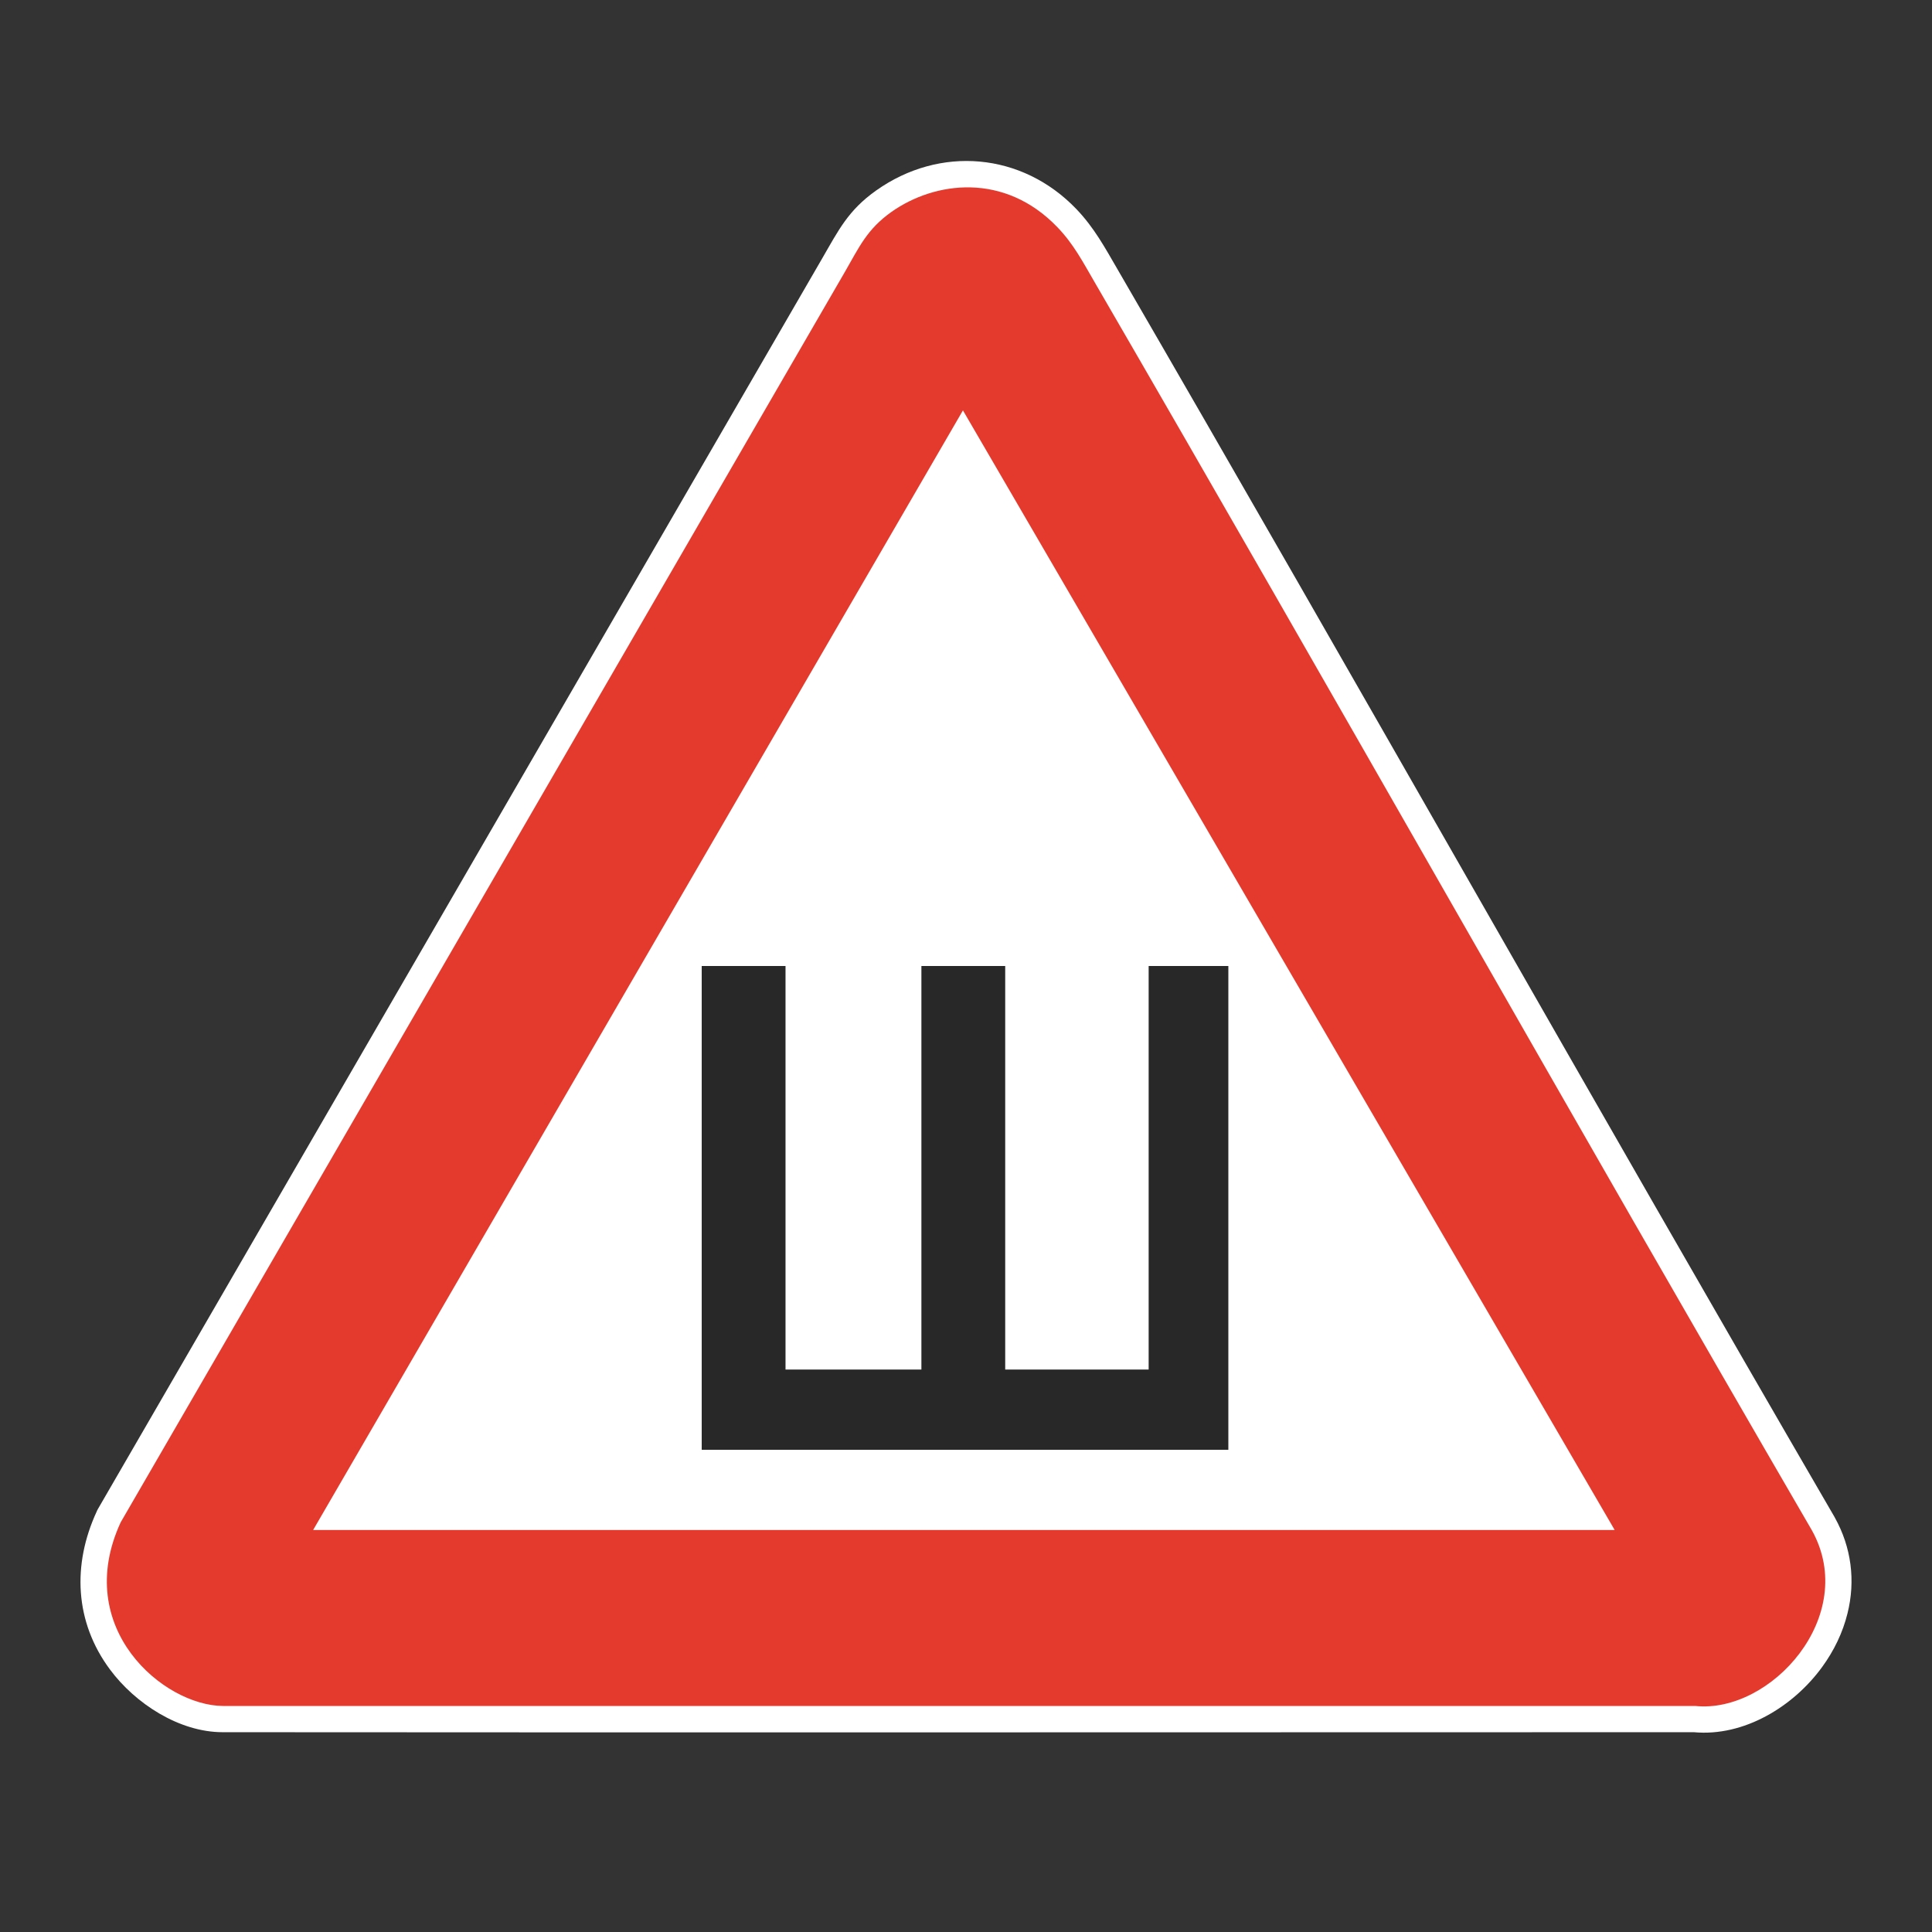
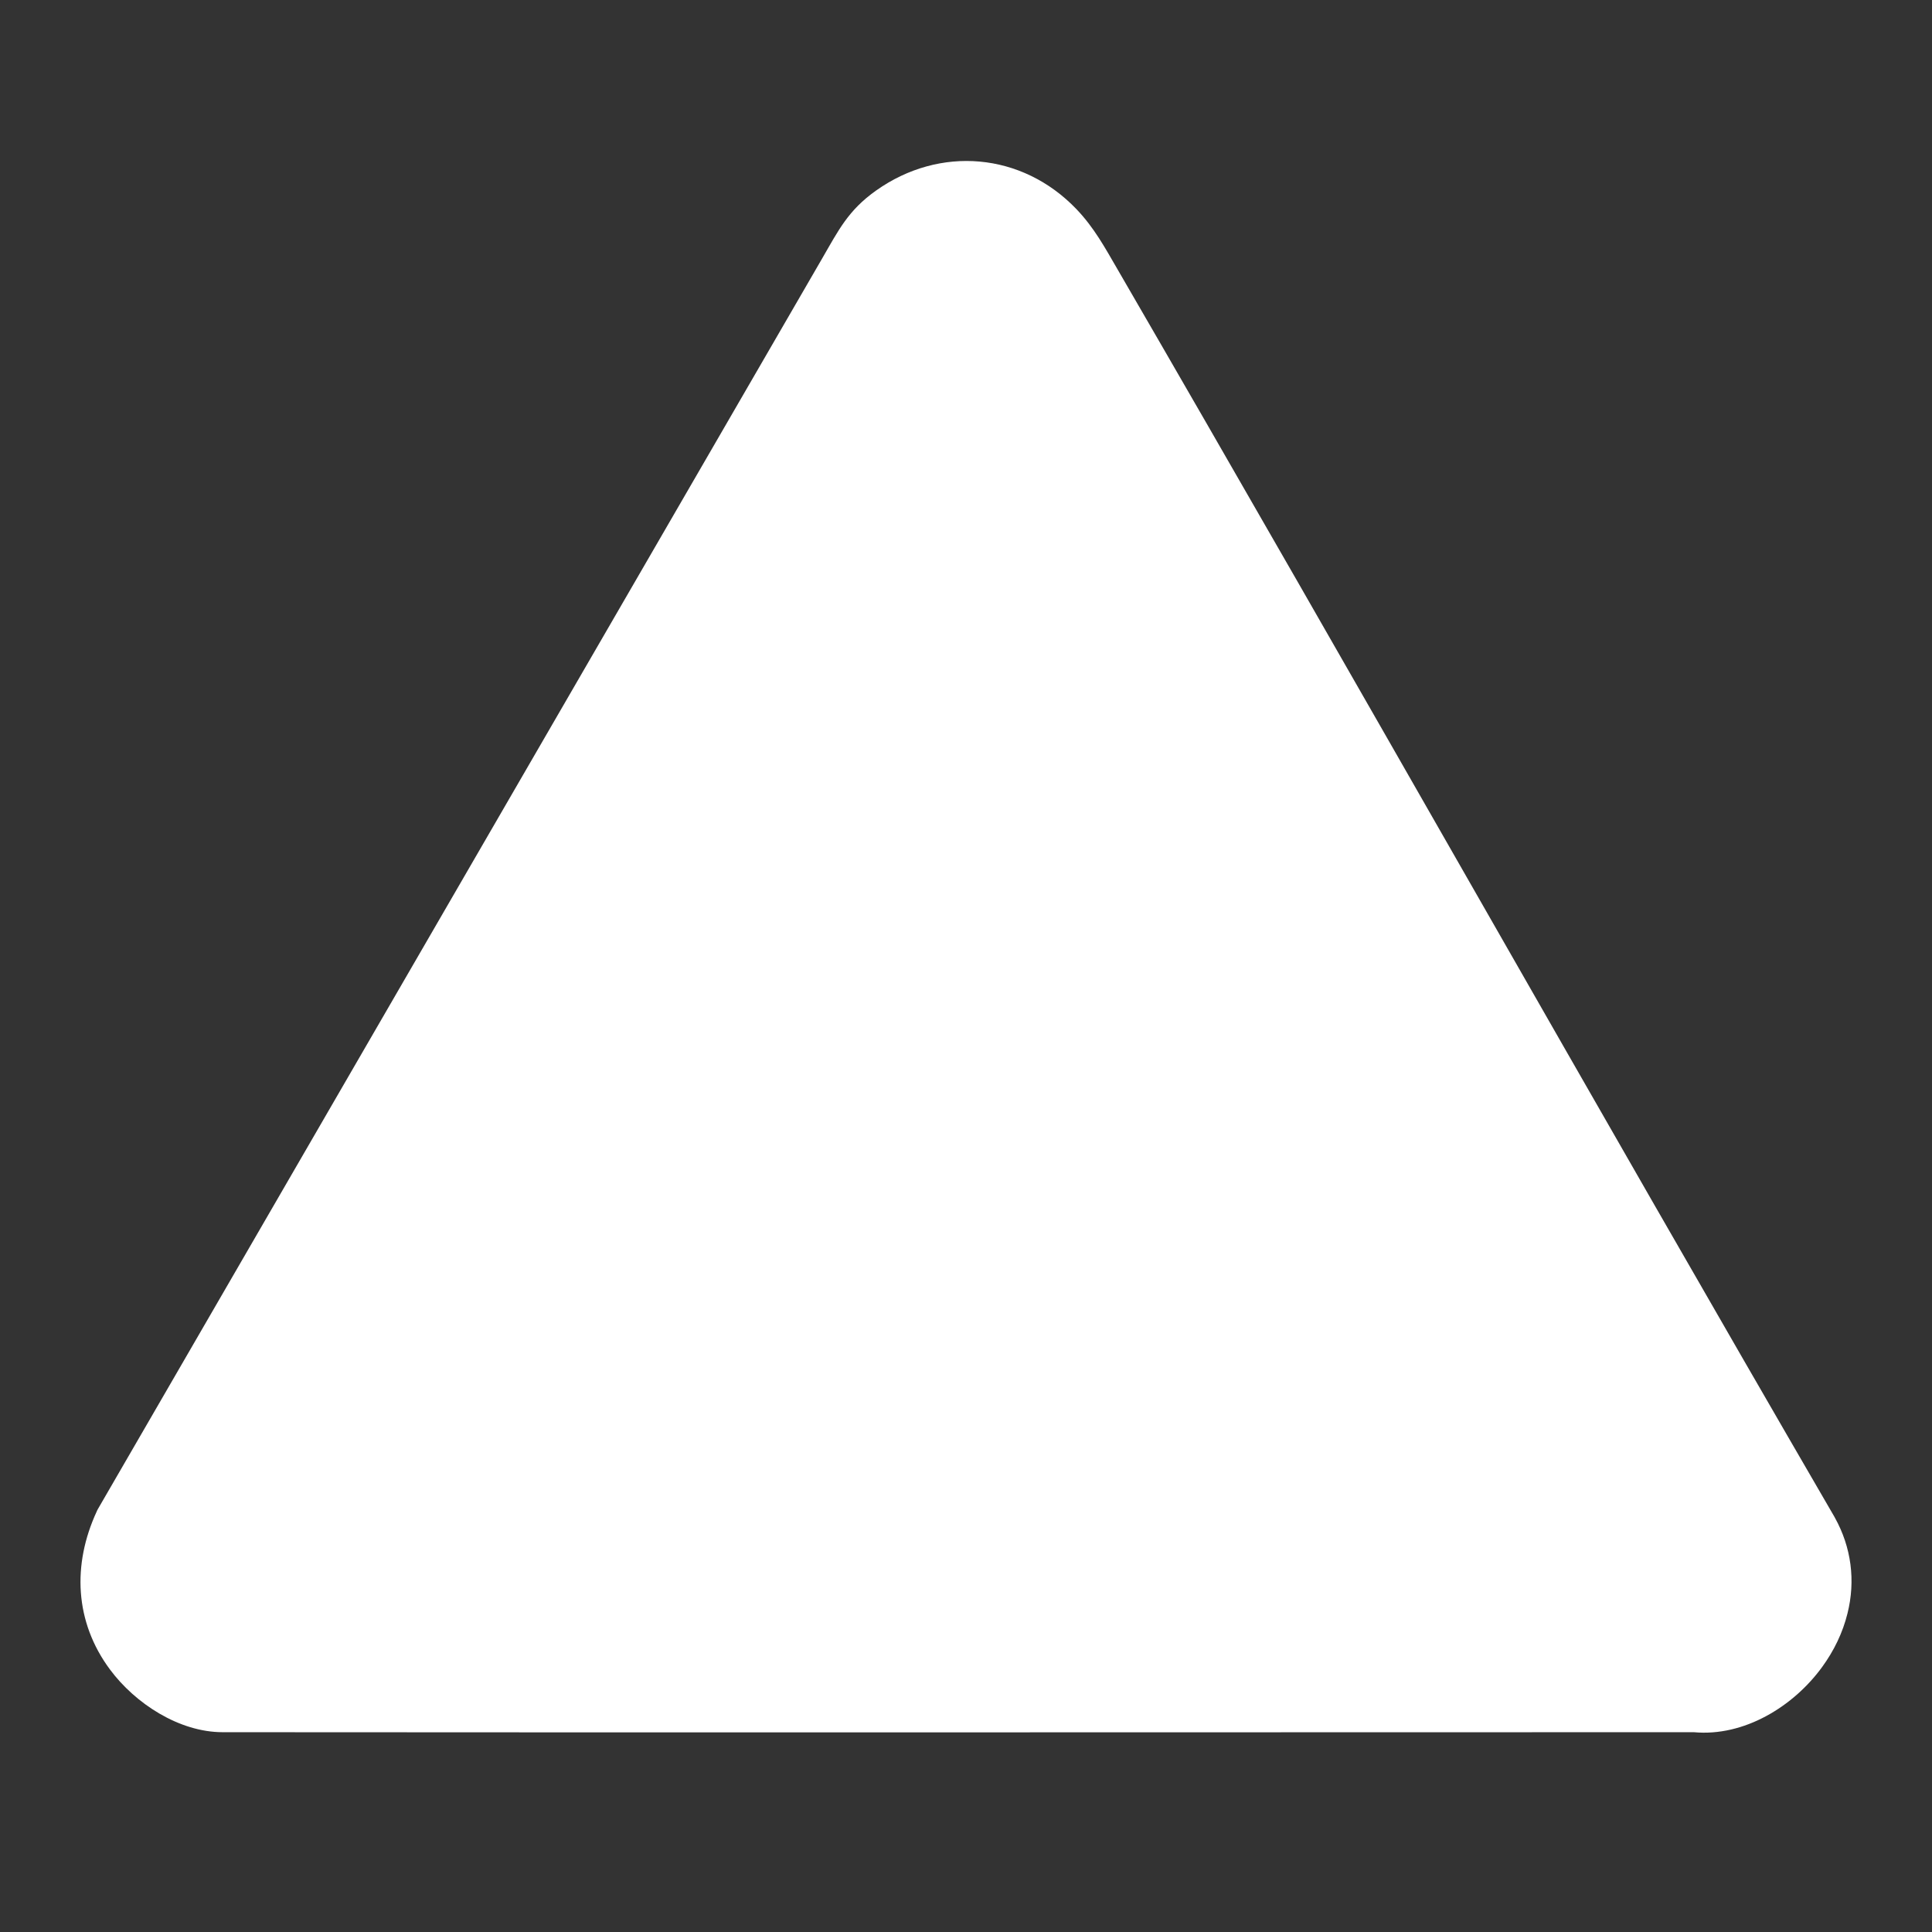
<svg xmlns="http://www.w3.org/2000/svg" width="24" height="24" viewBox="0 0 24 24" fill="none">
  <rect x="0" y="0" width="24" height="24" fill="#333333" stroke="none" />
  <path d="M21.041 21.518C14.949 21.518 8.858 21.523 2.766 21.518C2.226 21.518 1.68 21.162 1.366 20.739C0.927 20.148 0.896 19.436 1.202 18.775L1.208 18.761L1.215 18.748C4.215 13.569 7.214 8.39 10.213 3.211C10.417 2.859 10.536 2.613 10.883 2.367C11.675 1.805 12.696 1.893 13.371 2.597C13.592 2.828 13.724 3.073 13.882 3.345C16.872 8.501 19.797 13.694 22.791 18.848L22.792 18.851L22.794 18.854C22.998 19.221 23.052 19.636 22.95 20.043C22.891 20.283 22.781 20.508 22.636 20.707C22.279 21.199 21.665 21.576 21.041 21.518Z" fill="white" />
-   <path fill-rule="evenodd" clip-rule="evenodd" d="M11.962 5.098L3.89 19.006H20.058L11.962 5.098ZM13.6 3.509C16.59 8.664 19.516 13.86 22.509 19.012C23.098 20.073 21.996 21.291 21.058 21.192C14.961 21.192 8.864 21.192 2.767 21.192C2.032 21.186 0.892 20.227 1.499 18.911C4.498 13.733 7.497 8.554 10.497 3.375C10.673 3.07 10.769 2.849 11.073 2.633C11.61 2.253 12.477 2.136 13.136 2.823C13.339 3.034 13.455 3.26 13.6 3.509Z" fill="#E43A2D" />
-   <path d="M8.717 12H9.758V17.013H11.446V12H12.487V17.013H14.269V12H15.259V18.01H8.717V12Z" fill="#282828" />
</svg>